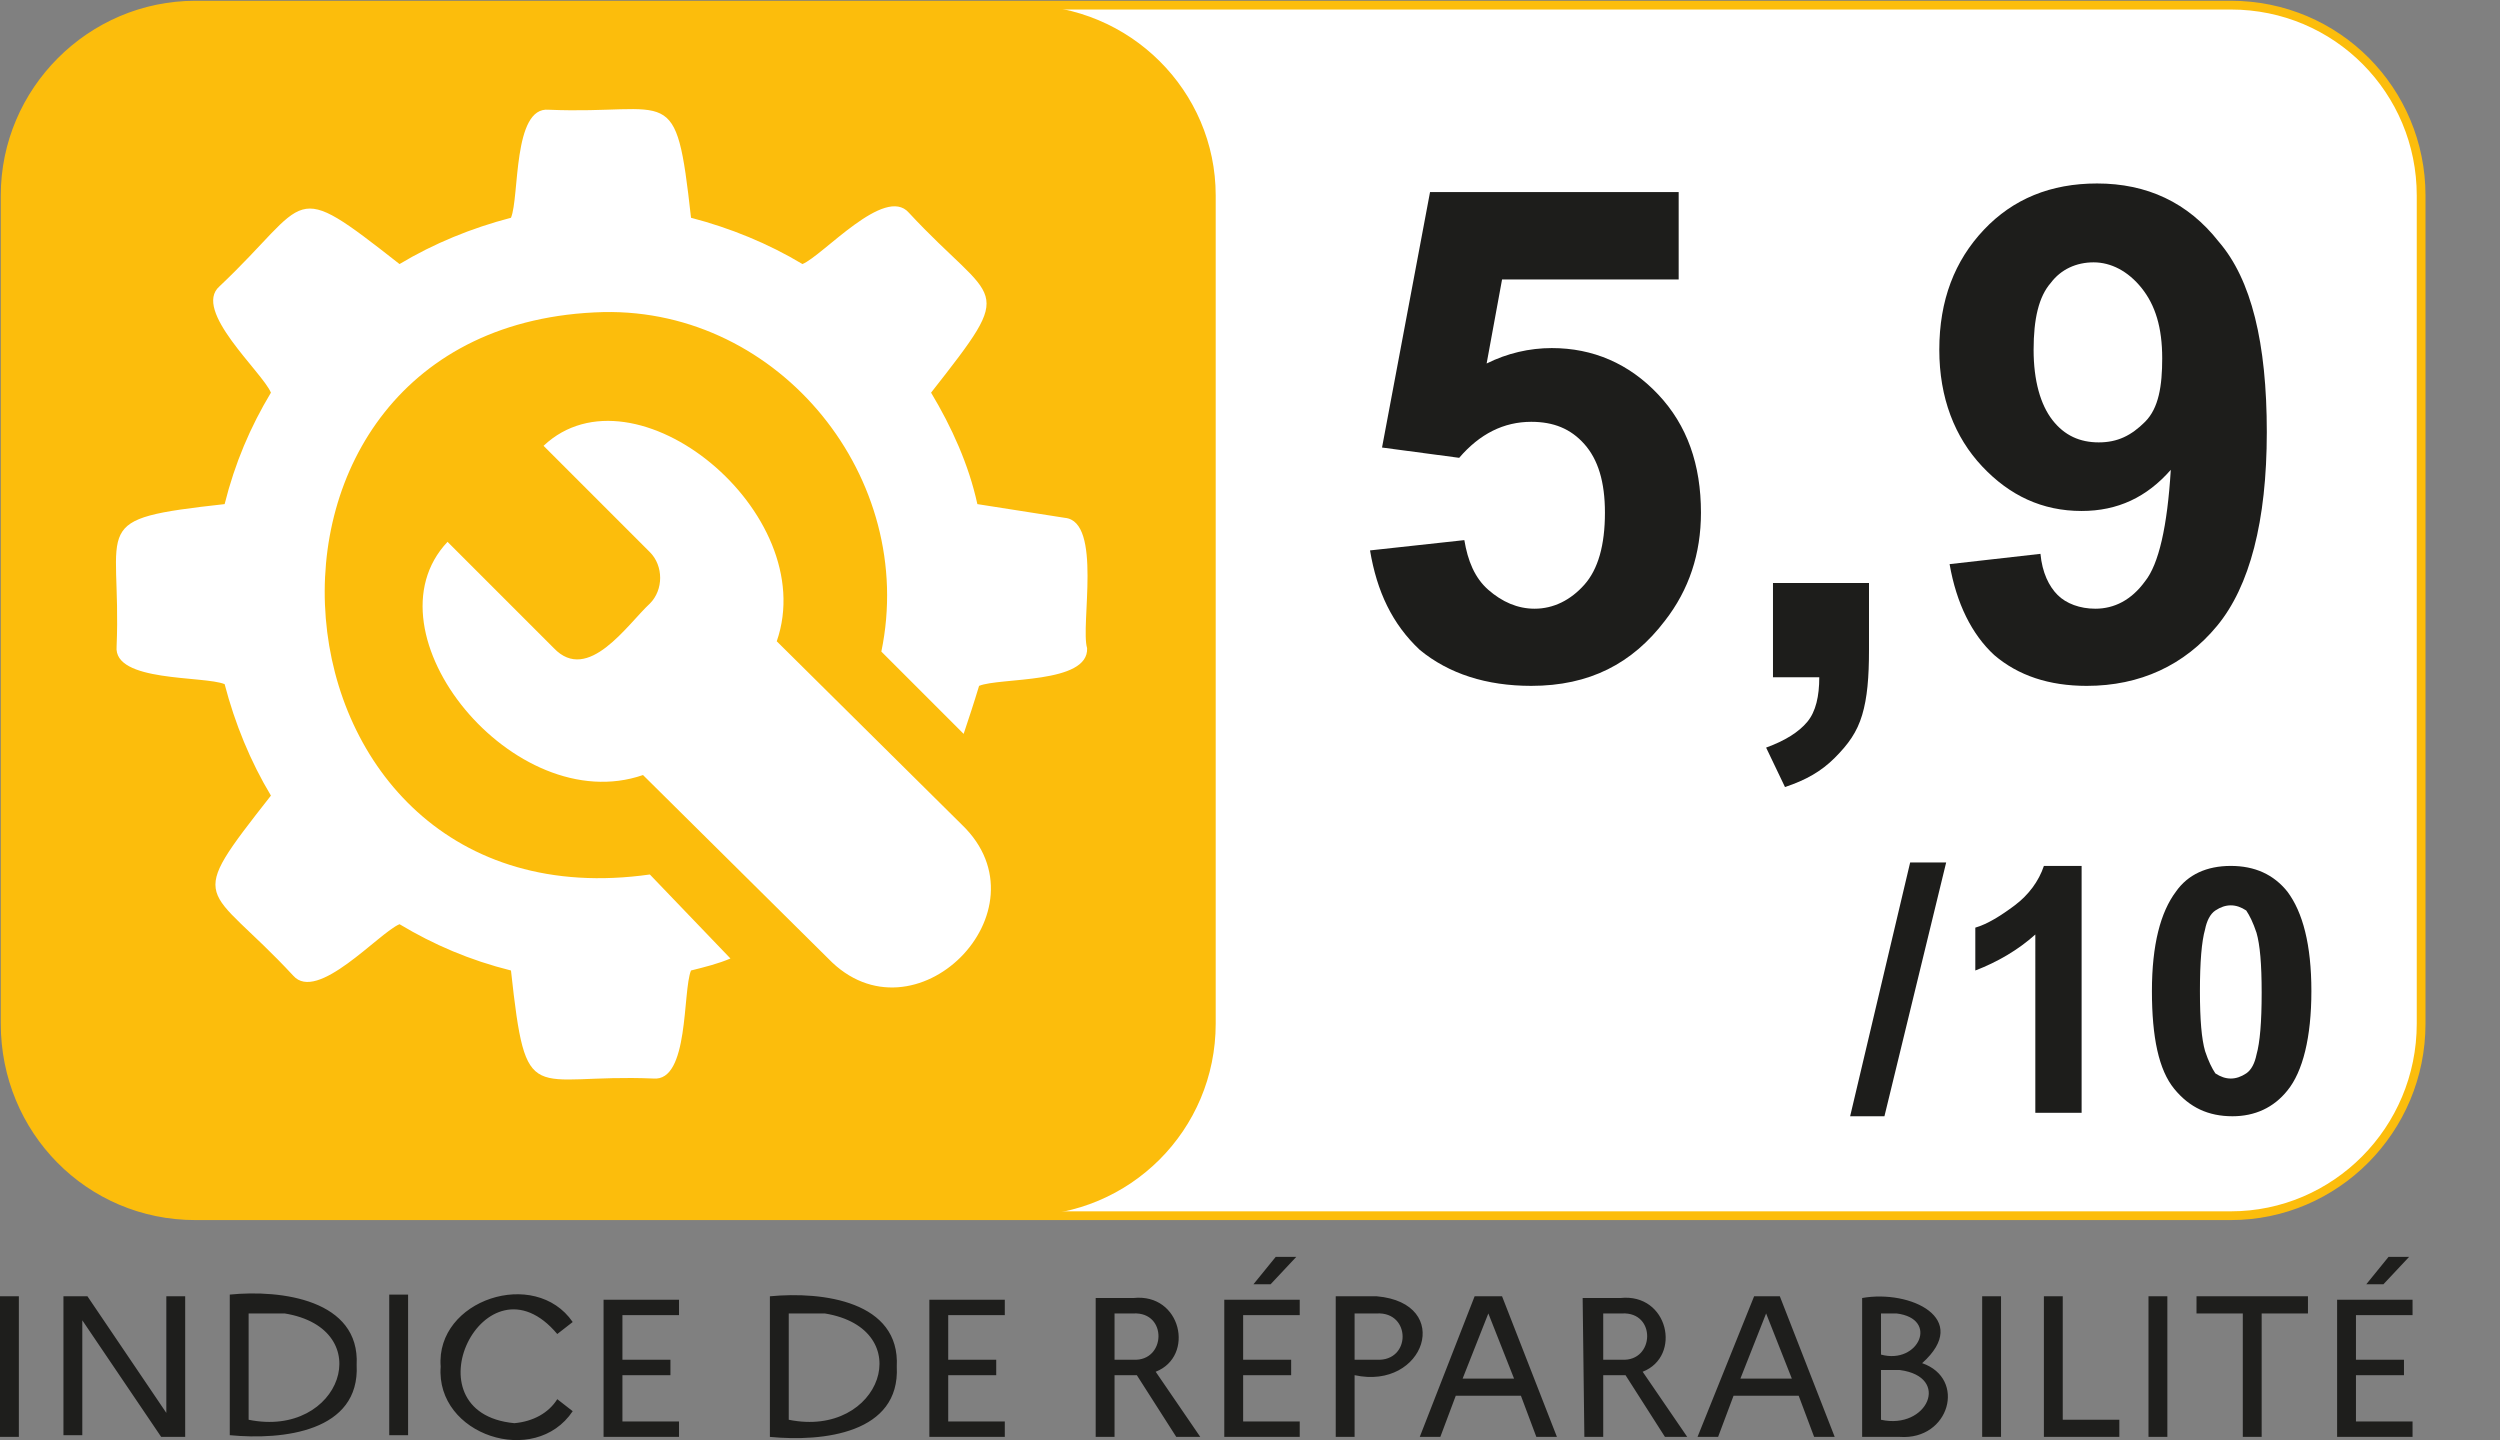
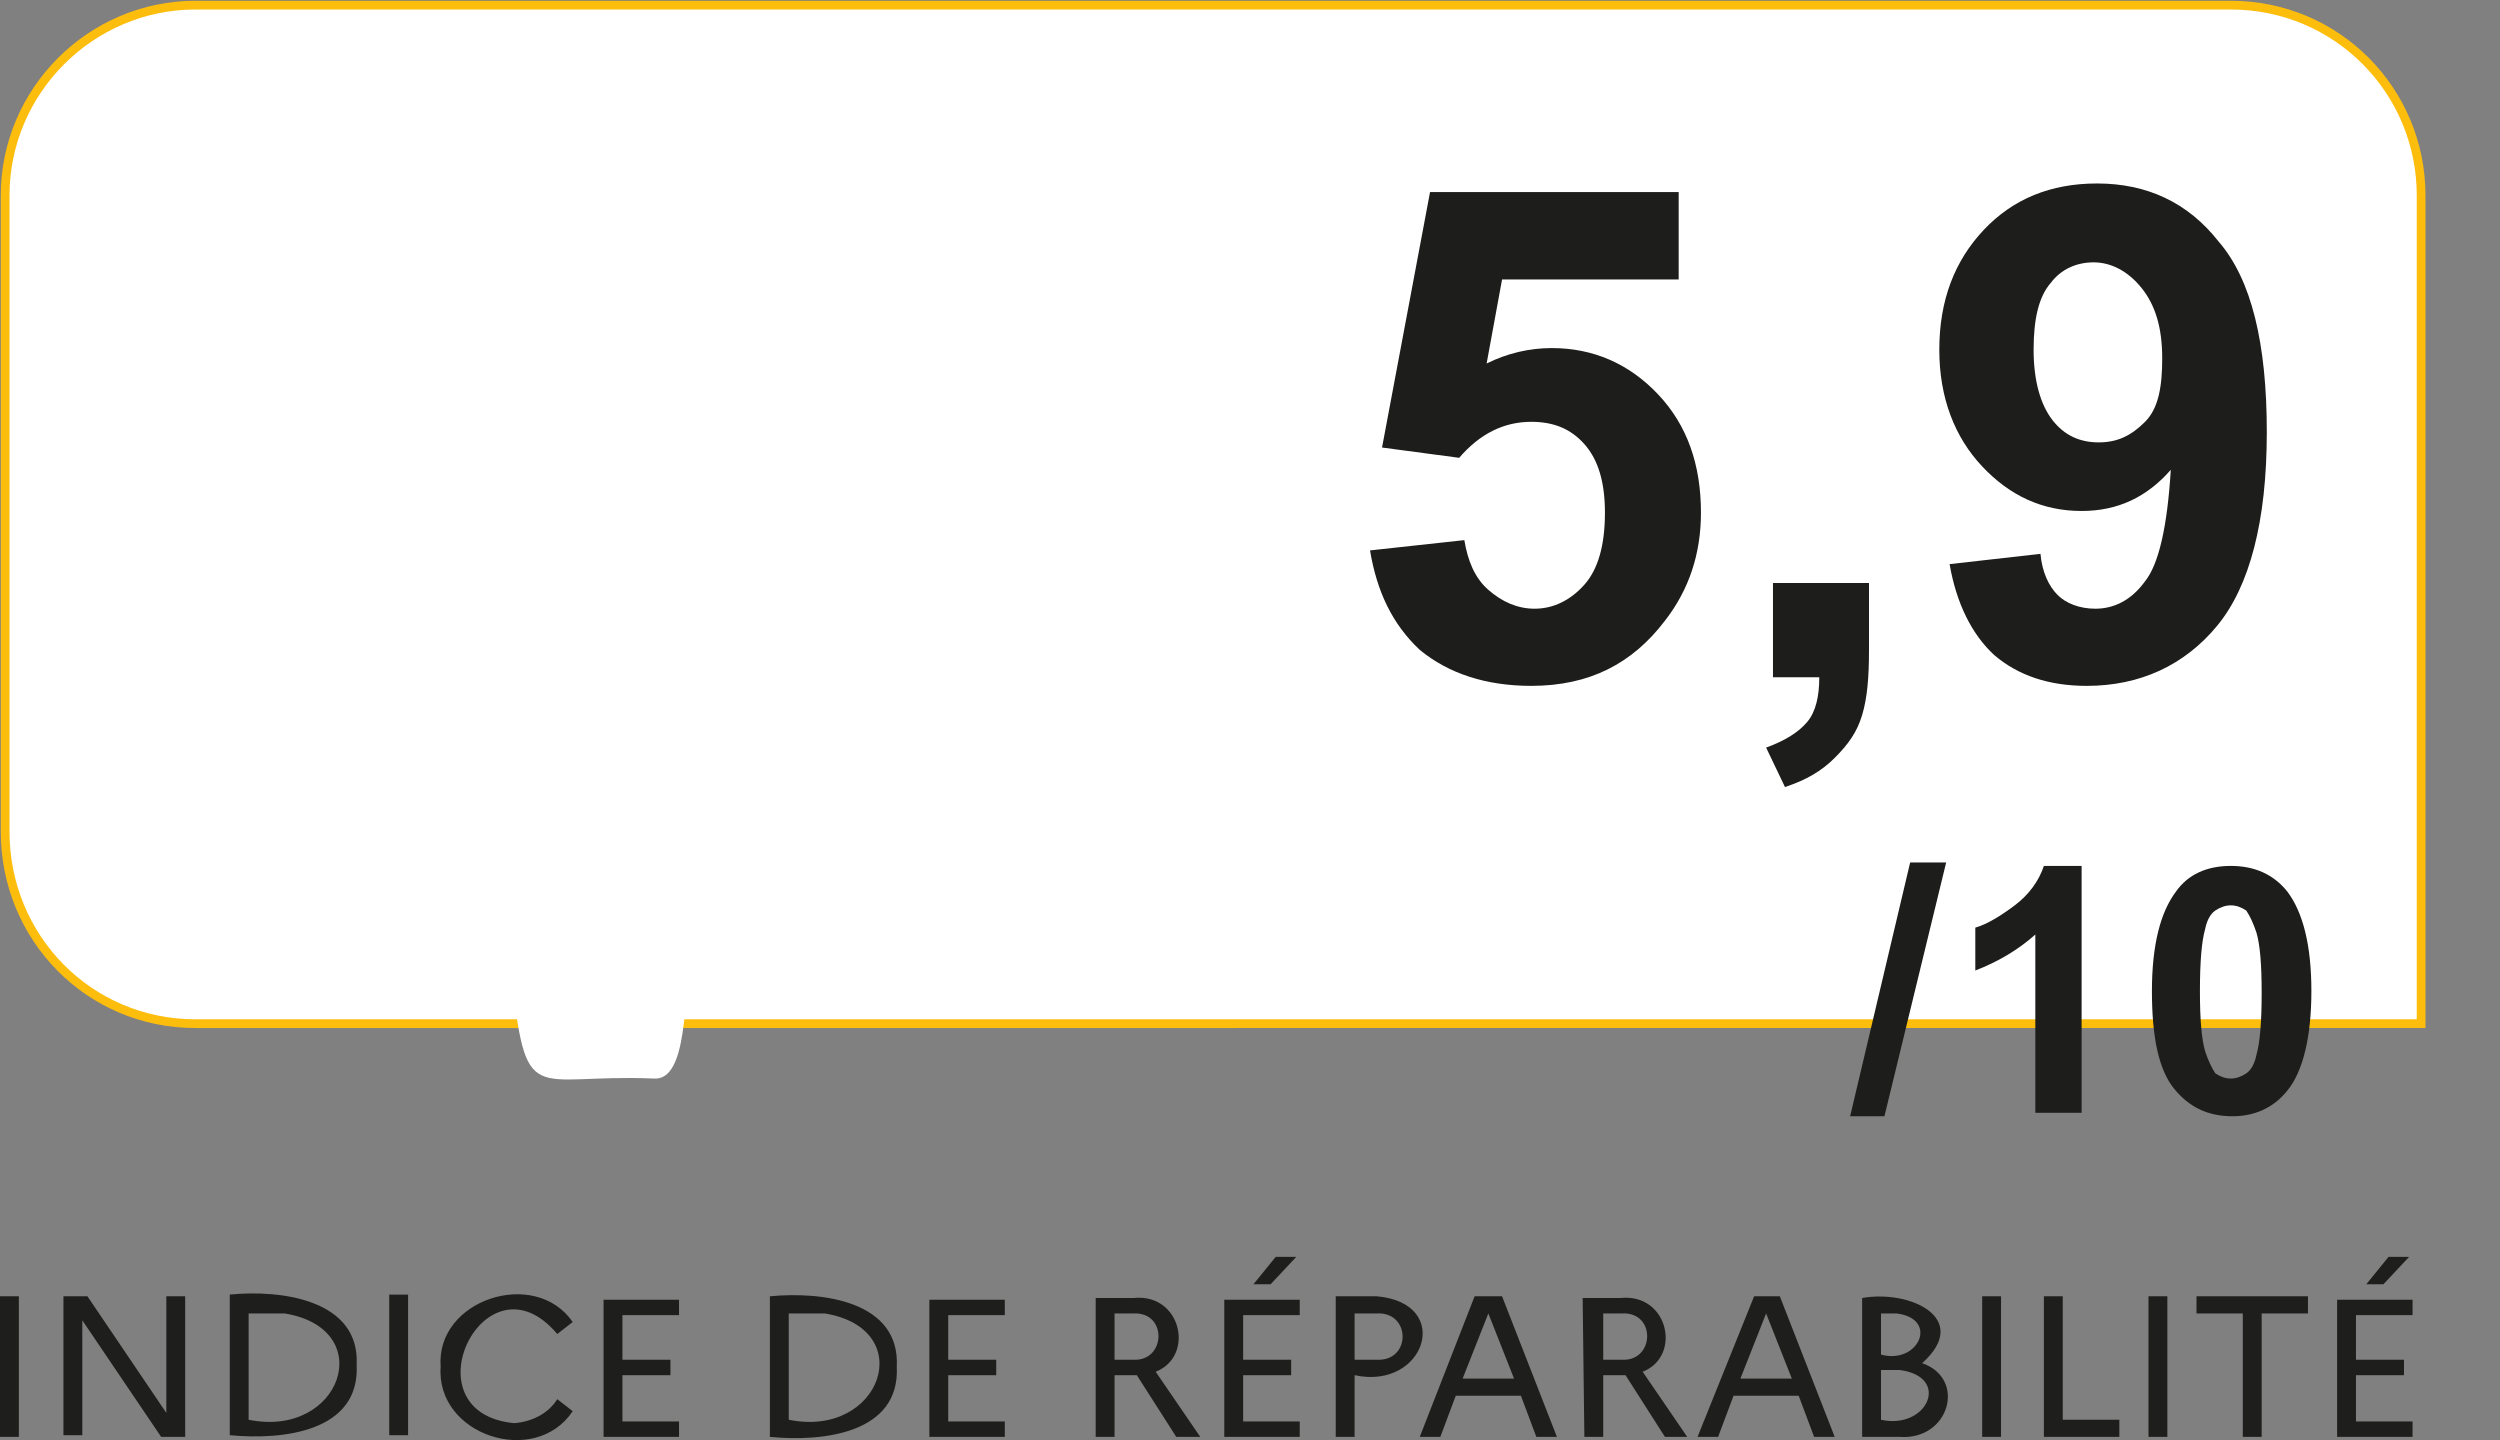
<svg xmlns="http://www.w3.org/2000/svg" version="1.1" id="Calque_2_1_" x="0px" y="0px" viewBox="0 0 145.8 84" style="enable-background:new 0 0 145.8 84;" xml:space="preserve">
  <rect x="0" y="0" width="145.8" height="84" fill="#808080" stroke="none" />
  <style type="text/css">
	.st0{fill:#1E1E1C;}
	.st1{fill:#FFFFFF;stroke:#FCBD0C;stroke-width:0.51;stroke-miterlimit:10;}
	.st2{fill:#FCBD0C;}
	.st3{fill:#FFFFFF;}
	.st4{enable-background:new    ;}
	.st5{fill:#1D1D1B;}
</style>
  <g id="_0-1_9">
    <g>
      <path class="st0" d="M136.3,83.8h4.4v-0.9h-3.3v-2.7h2.8v-0.9h-2.8v-2.6h3.3v-0.9h-4.4V83.8L136.3,83.8z M139,74.9l1.5-1.6h-1.2    l-1.3,1.6H139L139,74.9z M128.1,76.6h2.7v7.2h1.1v-7.2h2.7v-1h-6.5L128.1,76.6L128.1,76.6z M125.3,83.8h1.1v-8.2h-1.1V83.8z     M119.2,83.8h4.4v-1h-3.3v-7.2h-1.1L119.2,83.8L119.2,83.8z M115.6,83.8h1.1v-8.2h-1.1V83.8z M110.8,79.9c3,0.4,1.6,3.5-1.1,2.9    v-2.9H110.8z M110.6,76.6c2.5,0.3,1.3,3-0.9,2.4v-2.4H110.6z M108.6,83.8h2.2c2.9,0.2,3.9-3.4,1.3-4.3c2.9-2.6-0.7-4.3-3.5-3.8    C108.6,75.6,108.6,83.8,108.6,83.8z M101.5,80.4l1.5-3.8l1.5,3.8H101.5L101.5,80.4z M99,83.8h1.2l0.9-2.4h3.8l0.9,2.4h1.2    l-3.2-8.2h-1.5L99,83.8L99,83.8z M94.6,76.6c2-0.1,1.9,2.8,0,2.7h-1.1v-2.7H94.6z M92.4,83.8h1.1v-3.6c0.2,0,1.2,0,1.3,0l2.3,3.6    h1.3l-2.6-3.8c2.3-0.9,1.5-4.6-1.3-4.3h-2.2L92.4,83.8L92.4,83.8z M85.3,80.4l1.5-3.8l1.5,3.8H85.3L85.3,80.4z M82.8,83.8H84    l0.9-2.4h3.8l0.9,2.4h1.2l-3.2-8.2H86L82.8,83.8L82.8,83.8z M80.3,76.6c2-0.1,2,2.8,0,2.7H79v-2.7H80.3z M77.9,83.8H79v-3.6    c4.1,0.9,5.8-4.2,1.3-4.6h-2.4L77.9,83.8L77.9,83.8z M71.4,83.8h4.4v-0.9h-3.3v-2.7h2.8v-0.9h-2.8v-2.6h3.3v-0.9h-4.4V83.8    L71.4,83.8z M74.1,74.9l1.5-1.6h-1.2l-1.3,1.6H74.1L74.1,74.9z M66.1,76.6c2-0.1,1.9,2.8,0,2.7H65v-2.7H66.1z M63.9,83.8H65v-3.6    c0.2,0,1.2,0,1.3,0l2.3,3.6H70l-2.6-3.8c2.3-0.9,1.5-4.6-1.3-4.3h-2.2L63.9,83.8L63.9,83.8z M54.2,83.8h4.4v-0.9h-3.3v-2.7h2.8    v-0.9h-2.8v-2.6h3.3v-0.9h-4.4V83.8L54.2,83.8z M48.1,76.6c5.5,0.9,3.3,7.3-2.1,6.2v-6.2H48.1z M44.9,83.8    c3.1,0.3,7.6-0.2,7.4-4.1c0.2-3.8-4.3-4.4-7.4-4.1V83.8L44.9,83.8z M35.2,83.8h4.4v-0.9h-3.3v-2.7h2.8v-0.9h-2.8v-2.6h3.3v-0.9    h-4.4V83.8L35.2,83.8z M30,83c-6.4-0.6-1.7-10.2,2.5-5.2l0.9-0.7c-2.2-3.2-8-1.3-7.7,2.6c-0.3,4,5.5,5.9,7.7,2.6l-0.9-0.7    C32,82.4,31.1,82.9,30,83 M22.7,83.7h1.1v-8.2h-1.1V83.7z M16.6,76.6c5.5,0.9,3.3,7.3-2.1,6.2v-6.2H16.6z M13.4,83.7    c3.1,0.3,7.6-0.2,7.4-4.1c0.2-3.8-4.4-4.4-7.4-4.1V83.7L13.4,83.7z M3.7,83.7h1.1V77l4.6,6.8h1.4v-8.2H9.7v6.8l-4.6-6.8H3.7V83.7z     M0,83.8h1.1v-8.2H0V83.8z" />
-       <path class="st1" d="M11.4,0.3h118.7c6.2,0,11.1,5,11.1,11.1v48.3c0,6.2-5,11.2-11.1,11.2H11.4c-6.2,0-11.1-5-11.1-11.2V11.4    C0.3,5.3,5.3,0.3,11.4,0.3z" />
-       <path class="st2" d="M59.7,70.9H11.4c-6.2,0-11.1-5-11.1-11.2V11.4c0-6.2,5-11.1,11.1-11.1h48.3c6.2,0,11.2,5,11.2,11.1v48.3    C70.9,65.9,65.9,70.9,59.7,70.9" />
+       <path class="st1" d="M11.4,0.3h118.7c6.2,0,11.1,5,11.1,11.1v48.3H11.4c-6.2,0-11.1-5-11.1-11.2V11.4    C0.3,5.3,5.3,0.3,11.4,0.3z" />
      <path class="st3" d="M62.1,30.2L57,29.4c-0.5-2.3-1.5-4.5-2.7-6.5c5.1-6.5,3.8-5-1.3-10.5c-1.4-1.6-5,2.5-6.2,3    c-2-1.2-4.2-2.1-6.5-2.7c-0.9-8.1-1.1-6-8.3-6.3c-2.1-0.2-1.7,5.1-2.2,6.3c-2.3,0.6-4.5,1.5-6.5,2.7c-6.5-5.1-5.1-3.8-10.5,1.3    c-1.6,1.4,2.5,5,3,6.2c-1.2,2-2.1,4.1-2.7,6.5c-8.1,0.9-6,1.1-6.3,8.3c-0.2,2.1,5.1,1.7,6.3,2.2c0.6,2.3,1.5,4.5,2.7,6.5    c-5.1,6.5-3.8,5,1.3,10.5c1.4,1.6,5-2.5,6.2-3c2,1.2,4.1,2.1,6.5,2.7c0.9,8.2,1.1,6,8.3,6.3c2.1,0.2,1.7-5.1,2.2-6.3    c0.8-0.2,1.6-0.4,2.3-0.7L37.9,51c-23.3,3.3-26.2-32.2-2.7-32.8C45.5,18,53.5,27.9,51.4,38l4.8,4.8c0.3-0.9,0.6-1.8,0.9-2.8    c1.2-0.5,6.4-0.1,6.3-2.2C63,36.5,64.3,30.4,62.1,30.2 M56.1,48.1c5.2,5-2.8,13-7.8,7.8L37.5,45.2c-7.5,2.6-16.4-8.3-11.4-13.6    l6.2,6.2c2,2.1,4.3-1.4,5.6-2.6c0.8-0.8,0.8-2.2,0-3l-6.2-6.2c5.3-5,16.2,3.9,13.6,11.4L56.1,48.1L56.1,48.1z" />
      <g class="st4">
        <path class="st5" d="M107.9,65.1l3.5-14.8h2.1l-3.6,14.8H107.9z" />
        <path class="st5" d="M121.4,64.9h-2.7V54.5c-1,0.9-2.2,1.6-3.5,2.1v-2.5c0.7-0.2,1.5-0.7,2.3-1.3s1.4-1.4,1.7-2.3h2.2V64.9z" />
        <path class="st5" d="M130.1,50.5c1.4,0,2.5,0.5,3.3,1.5c0.9,1.2,1.4,3.1,1.4,5.8c0,2.7-0.5,4.7-1.4,5.8c-0.8,1-1.9,1.5-3.2,1.5     c-1.4,0-2.5-0.5-3.4-1.6c-0.9-1.1-1.3-3-1.3-5.7c0-2.7,0.5-4.6,1.4-5.8C127.6,51,128.7,50.5,130.1,50.5z M130.1,52.8     c-0.3,0-0.6,0.1-0.9,0.3c-0.3,0.2-0.5,0.6-0.6,1.1c-0.2,0.7-0.3,1.9-0.3,3.6s0.1,2.8,0.3,3.5c0.2,0.6,0.4,1,0.6,1.3     c0.3,0.2,0.6,0.3,0.9,0.3s0.6-0.1,0.9-0.3c0.3-0.2,0.5-0.6,0.6-1.1c0.2-0.7,0.3-1.9,0.3-3.6s-0.1-2.8-0.3-3.5     c-0.2-0.6-0.4-1-0.6-1.3C130.7,52.9,130.4,52.8,130.1,52.8z" />
      </g>
      <g class="st4">
        <path class="st5" d="M79.9,32.1l5.5-0.6c0.2,1.2,0.6,2.2,1.4,2.9c0.8,0.7,1.7,1.1,2.7,1.1c1.1,0,2.1-0.5,2.9-1.4     c0.8-0.9,1.2-2.3,1.2-4.2c0-1.8-0.4-3.1-1.2-4c-0.8-0.9-1.8-1.3-3.1-1.3c-1.6,0-3,0.7-4.2,2.1l-4.5-0.6l2.8-14.9h14.5v5.1H87.6     l-0.9,4.9c1.2-0.6,2.5-0.9,3.8-0.9c2.4,0,4.5,0.9,6.2,2.7c1.7,1.8,2.5,4.1,2.5,6.9c0,2.4-0.7,4.5-2.1,6.3     c-1.9,2.5-4.4,3.8-7.8,3.8c-2.6,0-4.8-0.7-6.5-2.1C81.2,36.4,80.3,34.5,79.9,32.1z" />
      </g>
      <g class="st4">
        <path class="st5" d="M103.5,34h5.5v3.9c0,1.6-0.1,2.8-0.4,3.8s-0.8,1.7-1.6,2.5s-1.7,1.3-2.9,1.7l-1.1-2.3     c1.1-0.4,1.9-0.9,2.4-1.5s0.7-1.5,0.7-2.6h-2.7V34z" />
      </g>
      <g class="st4">
        <path class="st5" d="M113.7,32.9l5.3-0.6c0.1,1.1,0.5,1.9,1,2.4s1.3,0.8,2.2,0.8c1.1,0,2.1-0.5,2.9-1.6c0.8-1,1.3-3.2,1.5-6.5     c-1.4,1.6-3.1,2.4-5.2,2.4c-2.3,0-4.2-0.9-5.8-2.6c-1.6-1.7-2.5-4-2.5-6.8c0-2.9,0.9-5.2,2.6-7c1.7-1.8,3.9-2.7,6.6-2.7     c2.9,0,5.3,1.1,7.1,3.4c1.9,2.2,2.8,5.9,2.8,11.1c0,5.2-1,9-2.9,11.3c-1.9,2.3-4.5,3.5-7.6,3.5c-2.2,0-4-0.6-5.4-1.8     C115,37,114.1,35.2,113.7,32.9z M126.1,20.9c0-1.8-0.4-3.1-1.2-4.1c-0.8-1-1.8-1.5-2.8-1.5c-1,0-1.9,0.4-2.5,1.2     c-0.7,0.8-1,2.1-1,3.9c0,1.8,0.4,3.2,1.1,4.1c0.7,0.9,1.6,1.3,2.7,1.3c1.1,0,1.9-0.4,2.7-1.2S126.1,22.5,126.1,20.9z" />
      </g>
    </g>
  </g>
</svg>